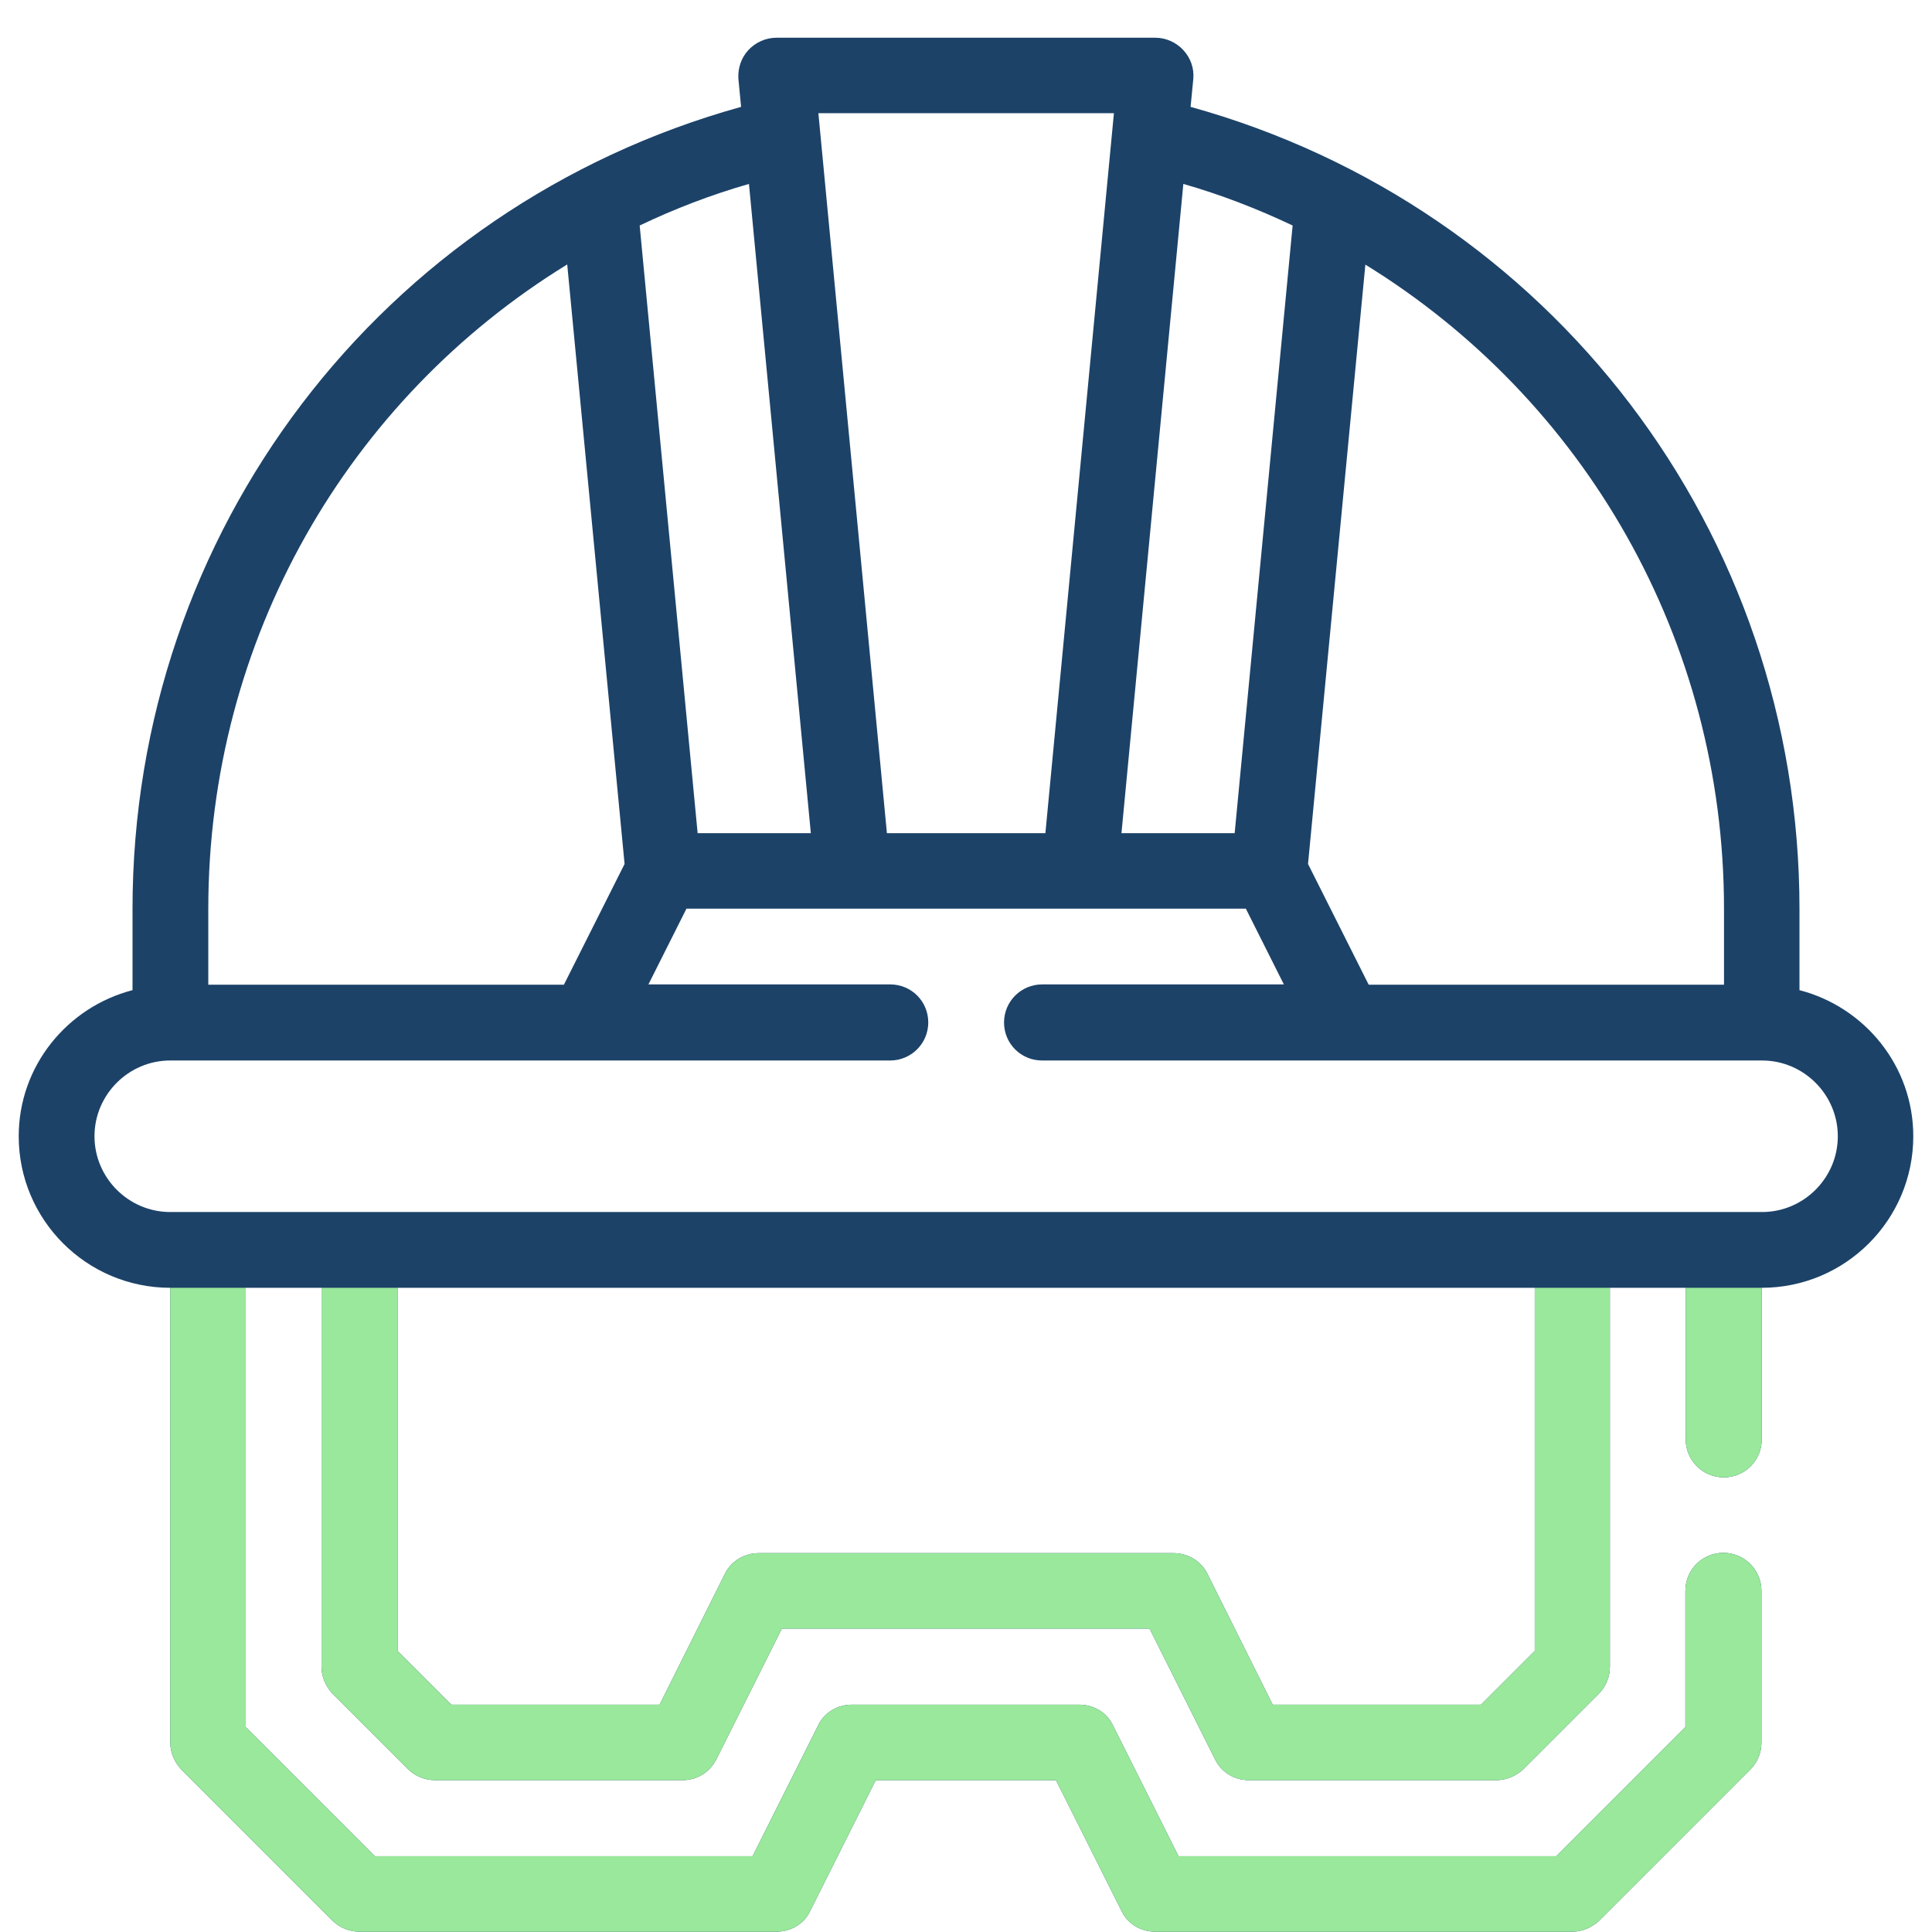
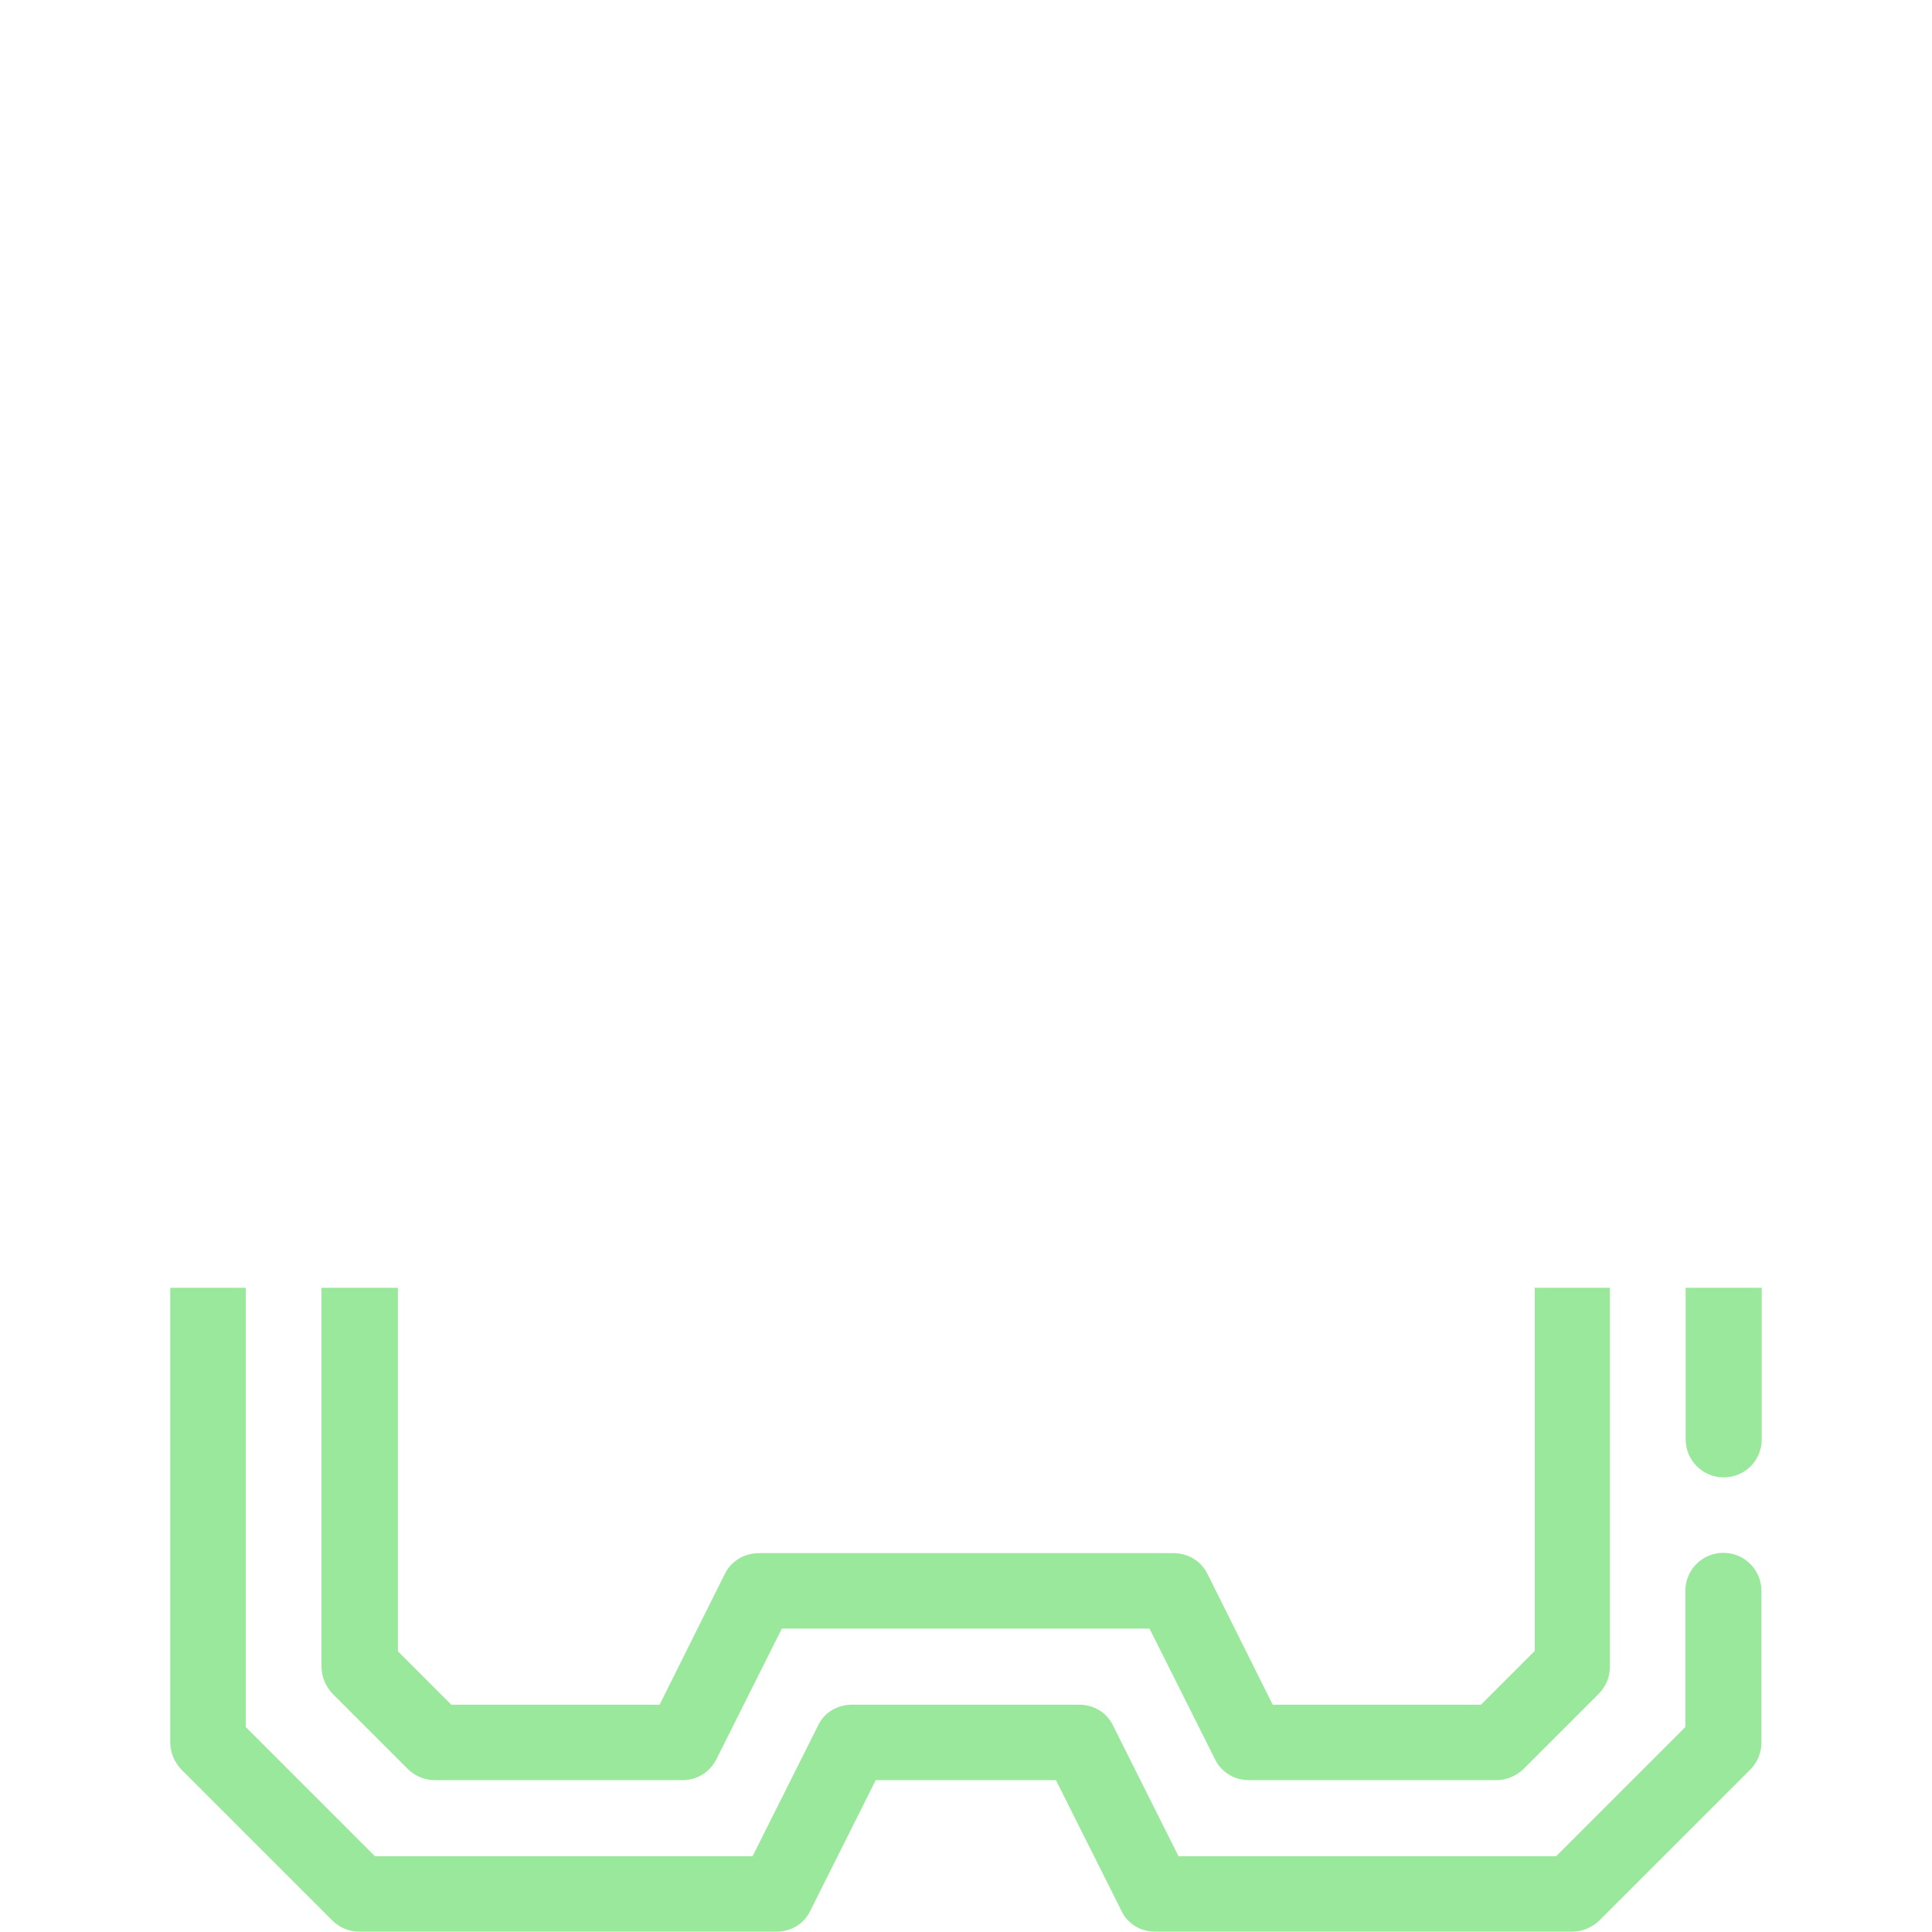
<svg xmlns="http://www.w3.org/2000/svg" id="Layer_1" width="64" height="64" version="1.1" viewBox="0 0 64 64">
  <g id="Outline">
-     <path d="M59.61,32.8v-2.69c0-12.5-8.25-23.26-20.17-26.57l.09-.93c.03-.35-.09-.69-.33-.95-.24-.26-.58-.41-.93-.41h-12.55c-.35,0-.69.15-.93.41-.24.26-.35.6-.33.95l.09.93C12.63,6.85,4.39,17.61,4.39,30.11v2.69c-2.16.56-3.77,2.51-3.77,4.84,0,2.77,2.25,5.02,5.02,5.02v15.06c0,.34.14.65.36.89l5.02,5.02c.24.23.55.36.89.36h13.81c.48,0,.92-.26,1.12-.69l2.17-4.33h5.97l2.17,4.33c.2.43.64.69,1.12.69h13.81c.34,0,.65-.14.89-.36l5.02-5.02c.23-.24.36-.55.36-.89v-5.02c0-.69-.56-1.26-1.26-1.26s-1.26.56-1.26,1.26v4.51l-4.28,4.28h-12.51l-2.17-4.33c-.2-.43-.64-.69-1.12-.69h-7.53c-.48,0-.92.26-1.12.69l-2.17,4.33h-12.51l-4.28-4.28v-14.55h2.51v12.55c0,.34.14.65.36.89l2.51,2.51c.24.23.55.36.89.36h8.2c.48,0,.9-.26,1.12-.69l2.17-4.33h12.18l2.17,4.33c.21.43.64.69,1.12.69h8.2c.34,0,.65-.14.89-.36l2.51-2.51c.23-.24.36-.55.36-.89v-12.55h2.51v5.02c0,.69.56,1.26,1.26,1.26s1.26-.56,1.26-1.26v-5.02c2.77,0,5.02-2.25,5.02-5.02,0-2.33-1.61-4.28-3.77-4.84ZM45.22,8.76c7.25,4.46,11.89,12.41,11.89,21.35v2.51h-11.77l-2.01-4s1.9-19.86,1.9-19.86ZM39.19,6.09c1.26.36,2.47.83,3.63,1.38l-1.92,20.13h-3.75s2.05-21.51,2.05-21.51ZM36.9,3.75l-2.27,23.85h-5.25l-2.27-23.85h9.79ZM24.81,6.09l2.05,21.51h-3.75l-1.92-20.13c1.15-.55,2.37-1.02,3.63-1.38ZM6.9,30.11c0-8.94,4.63-16.89,11.89-21.35l1.9,19.86-2.01,4H6.9s0-2.51,0-2.51ZM50.83,54.7l-1.77,1.77h-6.9l-2.16-4.33c-.21-.43-.65-.69-1.13-.69h-13.73c-.48,0-.92.26-1.13.69l-2.16,4.33h-6.9l-1.77-1.77v-12.04h37.66v12.04h0ZM58.36,40.15H5.64c-1.38,0-2.51-1.13-2.51-2.51s1.13-2.51,2.51-2.51h23.85c.69,0,1.26-.56,1.26-1.26s-.56-1.26-1.26-1.26h-8.01l1.26-2.51h18.53l1.26,2.51h-8.01c-.69,0-1.26.56-1.26,1.26s.56,1.26,1.26,1.26h23.85c1.38,0,2.51,1.13,2.51,2.51s-1.13,2.51-2.51,2.51Z" style="fill: #1c4268;" />
-   </g>
+     </g>
  <g id="Outline1" data-name="Outline">
    <path d="M5.64,42.66v15.06c0,.34.14.65.36.89l5.02,5.02c.24.23.55.36.89.36h13.81c.48,0,.92-.26,1.12-.69l2.17-4.33h5.97l2.17,4.33c.2.43.64.69,1.12.69h13.81c.34,0,.65-.14.89-.36l5.02-5.02c.23-.24.36-.55.36-.89v-5.02c0-.69-.56-1.26-1.26-1.26s-1.26.56-1.26,1.26v4.51l-4.28,4.28h-12.51l-2.17-4.33c-.2-.43-.64-.69-1.12-.69h-7.53c-.48,0-.92.26-1.12.69l-2.17,4.33h-12.51l-4.28-4.28v-14.55h2.51v12.55c0,.34.14.65.36.89l2.51,2.51c.24.23.55.36.89.36h8.2c.48,0,.9-.26,1.12-.69l2.17-4.33h12.18l2.17,4.33c.21.43.64.69,1.12.69h8.2c.34,0,.65-.14.89-.36l2.51-2.51c.23-.24.36-.55.36-.89v-12.55h2.51v5.02c0,.69.56,1.26,1.26,1.26s1.26-.56,1.26-1.26v-5.02c2.77,0-55.49,0-52.72,0ZM50.83,54.7l-1.77,1.77h-6.9l-2.16-4.33c-.21-.43-.65-.69-1.13-.69h-13.73c-.48,0-.92.26-1.13.69l-2.16,4.33h-6.9l-1.77-1.77v-12.04h37.66v12.04h0Z" style="fill: #99e89b;" />
  </g>
</svg>